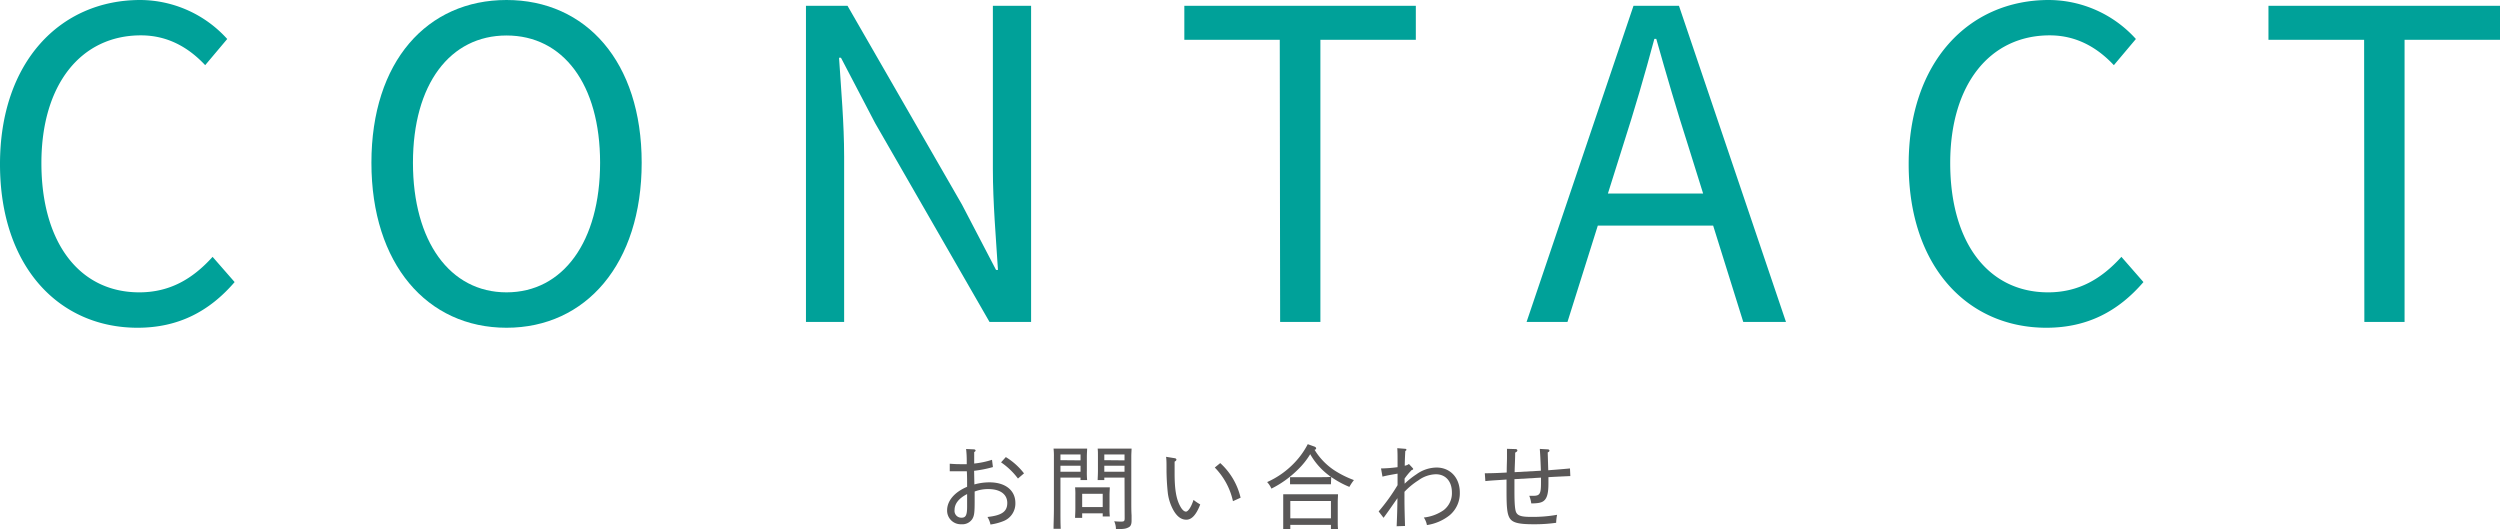
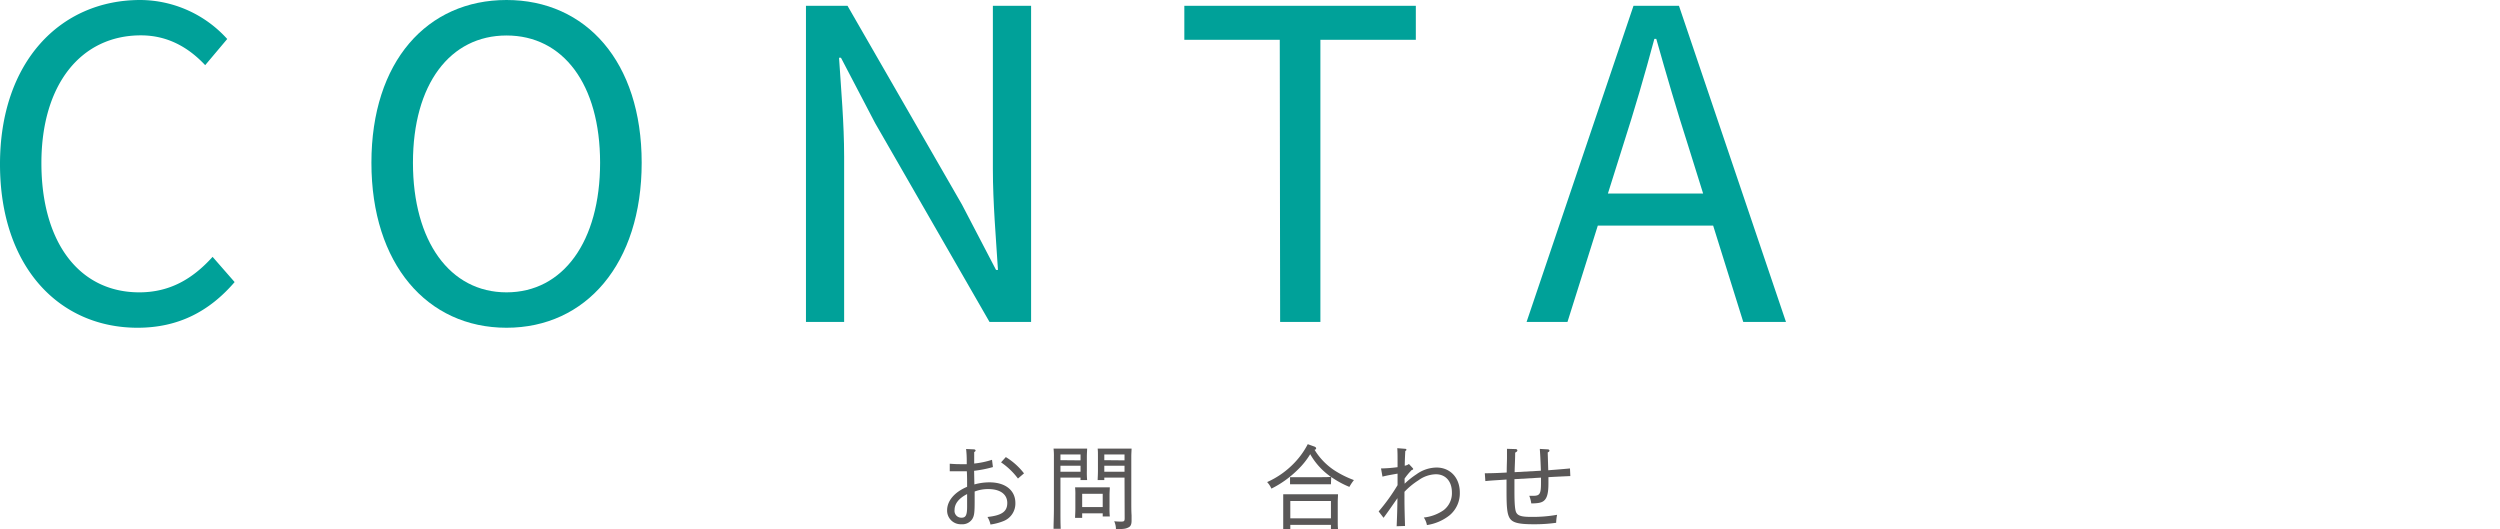
<svg xmlns="http://www.w3.org/2000/svg" viewBox="0 0 550.12 116.44">
  <defs>
    <style>.cls-1{fill:#00a199;}.cls-2{fill:#595757;}</style>
  </defs>
  <title>top15</title>
  <g id="Layer_2" data-name="Layer 2">
    <g id="body">
      <path class="cls-1" d="M0,36.12C0,13.68,13.22,0,30.87,0A25.94,25.94,0,0,1,50,8.58l-4.85,5.76C41.5,10.44,36.9,7.78,31,7.78c-13.15,0-21.89,10.77-21.89,28.1,0,17.49,8.35,28.45,21.54,28.45,6.64,0,11.69-2.89,16.13-7.81l4.85,5.55c-5.5,6.39-12.31,10.05-21.35,10.05C13,72.12,0,58.71,0,36.12Z" />
      <path class="cls-1" d="M81.73,35.81C81.73,13.52,94,0,111.46,0S141.2,13.56,141.2,35.81s-12.27,36.31-29.74,36.31S81.73,58.09,81.73,35.81Zm50.32,0c0-17.33-8.17-28-20.59-28s-20.59,10.7-20.59,28S99,64.33,111.46,64.33,132.05,53.14,132.05,35.81Z" />
      <path class="cls-1" d="M177.35,1.27h9.14L211.67,45l7.51,14.4h.42c-.44-7-1.12-14.86-1.12-22.13v-36h8.41V70.84h-9.15L192.56,27.07,185.05,12.7h-.42c.45,7,1.12,14.46,1.12,21.73V70.84h-8.4Z" />
      <path class="cls-1" d="M281.61,8.76h-21V1.27h50.94V8.76h-21V70.84h-8.86Z" />
      <path class="cls-1" d="M359.45,1.27h10L393,70.84H383.6L371.46,32c-2.5-7.78-4.73-15.42-7-23.45h-.42c-2.16,8.07-4.39,15.67-6.89,23.45L344.92,70.84h-9ZM348.29,42.59h32v7.06h-32Z" />
-       <path class="cls-1" d="M420,36.12C420,13.68,433.19,0,450.84,0A25.92,25.92,0,0,1,470,8.58l-4.85,5.76c-3.66-3.9-8.25-6.56-14.12-6.56-13.15,0-21.89,10.77-21.89,28.1,0,17.49,8.35,28.45,21.54,28.45,6.64,0,11.68-2.89,16.13-7.81l4.85,5.55c-5.5,6.39-12.31,10.05-21.35,10.05C433,72.12,420,58.71,420,36.12Z" />
-       <path class="cls-1" d="M520.22,8.76H499.17V1.27h50.95V8.76h-21V70.84h-8.85Z" />
      <path class="cls-2" d="M218.49,102.78a26.6,26.6,0,0,1-4.14.82l.06,3a12.16,12.16,0,0,1,3.34-.46c3.48,0,5.68,1.76,5.68,4.54a4.13,4.13,0,0,1-2.66,4,12,12,0,0,1-2.82.74,5.05,5.05,0,0,0-.66-1.66c3.14-.34,4.36-1.18,4.36-3.08s-1.54-3.06-4.18-3.06a8.25,8.25,0,0,0-3,.54v2.08c0,2.56-.08,3.26-.54,4a2.62,2.62,0,0,1-2.4,1.12,3,3,0,0,1-3.12-3.08c0-1.92,1.42-3.9,4.4-5.16,0-1.32,0-2.48-.06-3.42-.92,0-1.66,0-2.18,0s-1,0-1.58,0v-1.66c1.08.08,1.62.1,2.36.1.48,0,.76,0,1.38,0v-.52a23.48,23.48,0,0,0-.14-2.82l1.7.08c.22,0,.38.12.38.26s-.08.2-.3.34c0,.84,0,1.3,0,2V102a19,19,0,0,0,3.92-.82Zm-5.68,5.94c-1.8.92-2.76,2.1-2.76,3.5a1.5,1.5,0,0,0,1.52,1.7c.94,0,1.24-.54,1.24-2.46Zm8.52-8.14a14.78,14.78,0,0,1,4,3.58L224,105.3a15.62,15.62,0,0,0-3.72-3.56Z" />
      <path class="cls-2" d="M237.77,105.1h-4.42v6.58c0,2.32,0,3.44.06,4.68h-1.58c0-1.14.08-2.64.08-4.68v-11.2a13.27,13.27,0,0,0-.08-1.76c.6,0,1.18,0,2,0H237c1,0,1.46,0,2.22,0,0,.36-.06,1.14-.06,1.76v3.08a18.6,18.6,0,0,0,.06,2.08h-1.46Zm0-3.8V100h-4.42v1.26Zm0,2.5v-1.32h-4.42v1.32Zm4.88,9.16h-4.52v1h-1.56c0-.46.06-1.12.06-2.12V109a14.16,14.16,0,0,0-.06-1.76c.46,0,.86,0,1.46,0h4.72c.66,0,.94,0,1.46,0,0,.36-.06,1.14-.06,1.76v2.56a18.6,18.6,0,0,0,.06,2.08h-1.56Zm0-1.38v-2.92h-4.52v2.92Zm4.8-6.48H243v.54h-1.46c0-.46.06-1.14.06-2.08v-3.08c0-.86,0-1.24-.06-1.76.66,0,1.28,0,2.2,0H247c.92,0,1.32,0,2,0,0,.38-.06,1.08-.06,1.76v10c0,1,0,2,.06,2.92l0,1.2c0,.76-.2,1.2-.62,1.42-.66.34-1,.4-2.82.42a4.25,4.25,0,0,0-.38-1.74,14.05,14.05,0,0,0,1.44.08c.76,0,.86-.1.86-.78Zm0-3.8V100H243v1.26Zm0,2.5v-1.32H243v1.32Z" />
-       <path class="cls-2" d="M258.45,100.82c.24,0,.42.18.42.32s-.12.3-.4.44c0,.62,0,1.4,0,2.56,0,3.4.32,5.56,1.2,7.2.42.8.88,1.24,1.3,1.24s1.12-.88,1.66-2.58a11.26,11.26,0,0,0,1.48,1c-.92,2.4-1.94,3.36-3.06,3.36s-2.06-.7-2.86-2.12a10.55,10.55,0,0,1-1.2-3.64,49,49,0,0,1-.3-5.6c0-1,0-1.84-.1-2.48Zm10.06,1.08a14.89,14.89,0,0,1,4.48,7.62l-1.68.76a15.22,15.22,0,0,0-4-7.4Z" />
      <path class="cls-2" d="M292.87,106.56c-.58,0-1.42,0-2,0h-5c-.78,0-1.14,0-2,0V105c.56,0,1.4,0,2,0h5c.78,0,1.12,0,2-.06-.2-.14-.36-.26-.56-.42a15.08,15.08,0,0,1-4-4.58,16.89,16.89,0,0,1-2.72,3.4,22.44,22.44,0,0,1-5.82,4.18,5.09,5.09,0,0,0-.94-1.44,18.94,18.94,0,0,0,6.1-4.34,17.48,17.48,0,0,0,2.84-4l1.5.54c.2.08.34.22.34.38s-.06.24-.34.32a14.37,14.37,0,0,0,4.3,4.48,21.55,21.55,0,0,0,4.36,2.18,10.54,10.54,0,0,0-1,1.5,20.5,20.5,0,0,1-4-2.18Zm0,8.94h-8.94v.94h-1.56c0-.48,0-1.14,0-2.14v-3.78c0-.86,0-1.24,0-1.76.7,0,1.3,0,2.2,0h7.66c1,0,1.42,0,2.2,0,0,.36-.06,1.12-.06,1.76v3.82c0,1.06,0,1.54.06,2.08h-1.56Zm0-1.44v-3.82h-8.94v3.82Z" />
      <path class="cls-2" d="M309.09,106.44a17.12,17.12,0,0,1,2.58-2.06,7.71,7.71,0,0,1,4.44-1.5c3,0,5.12,2.24,5.12,5.5a6.3,6.3,0,0,1-2.24,5,10.54,10.54,0,0,1-5,2.16,4.28,4.28,0,0,0-.68-1.66,9.42,9.42,0,0,0,4.36-1.62,4.7,4.7,0,0,0,1.82-3.9c0-2.44-1.38-4-3.54-4a6.8,6.8,0,0,0-3.84,1.34,16.12,16.12,0,0,0-3.06,2.52c0,.48,0,1,0,1.46,0,2.22.06,3.64.12,6.06l-1.84.06c.1-2.26.14-3.64.18-6.18-1,1.42-2,2.9-3.06,4.32l-1.08-1.4a41.62,41.62,0,0,0,4.16-5.78c0-.88,0-1.66,0-2.54-1.1.2-2.24.38-3.32.66l-.32-1.8a30.51,30.51,0,0,0,3.64-.28v-1.44c0-1.12,0-1.78-.06-2.74l1.76.14c.14,0,.26.12.26.22s-.08.14-.26.28c-.06,1.1-.1,2-.12,3.22a2.09,2.09,0,0,0,.92-.38l.76.82c.12.14.18.2.18.28s-.08.18-.34.24a14.25,14.25,0,0,0-1.56,1.88Z" />
      <path class="cls-2" d="M333.53,98.82c.22,0,.36.14.36.3s-.12.3-.48.48c0,1.44-.1,2.86-.12,4.3l5.78-.32c-.1-2.74-.16-3.74-.24-4.8l1.74.1c.24,0,.38.12.38.28s-.1.26-.38.4l.12,3.92c1.78-.14,3.12-.24,4.78-.4l.08,1.68c-1.74.08-3.2.14-4.82.24,0,.5,0,.92,0,1.36,0,1.94-.24,3-.78,3.62s-1.3.78-3,.8a6.35,6.35,0,0,0-.44-1.68h.9c1.42,0,1.68-.44,1.68-2.78,0-.4,0-.88,0-1.22l-5.84.34c0,.88,0,1.76,0,2.64,0,2.8.12,4.22.42,4.74.38.68,1.2.92,3.2.92a30.54,30.54,0,0,0,5.76-.46,10.75,10.75,0,0,0-.2,1.76,33.88,33.88,0,0,1-5,.32c-3.36,0-4.68-.36-5.28-1.44-.48-.86-.64-2.22-.64-5.62,0-1,0-1.88,0-2.78-1.56.12-3.12.18-4.66.34l-.12-1.72c1.44,0,3-.06,4.82-.16,0-1.46.06-2.54.06-3.22s0-1.26,0-2Z" />
    </g>
  </g>
</svg>